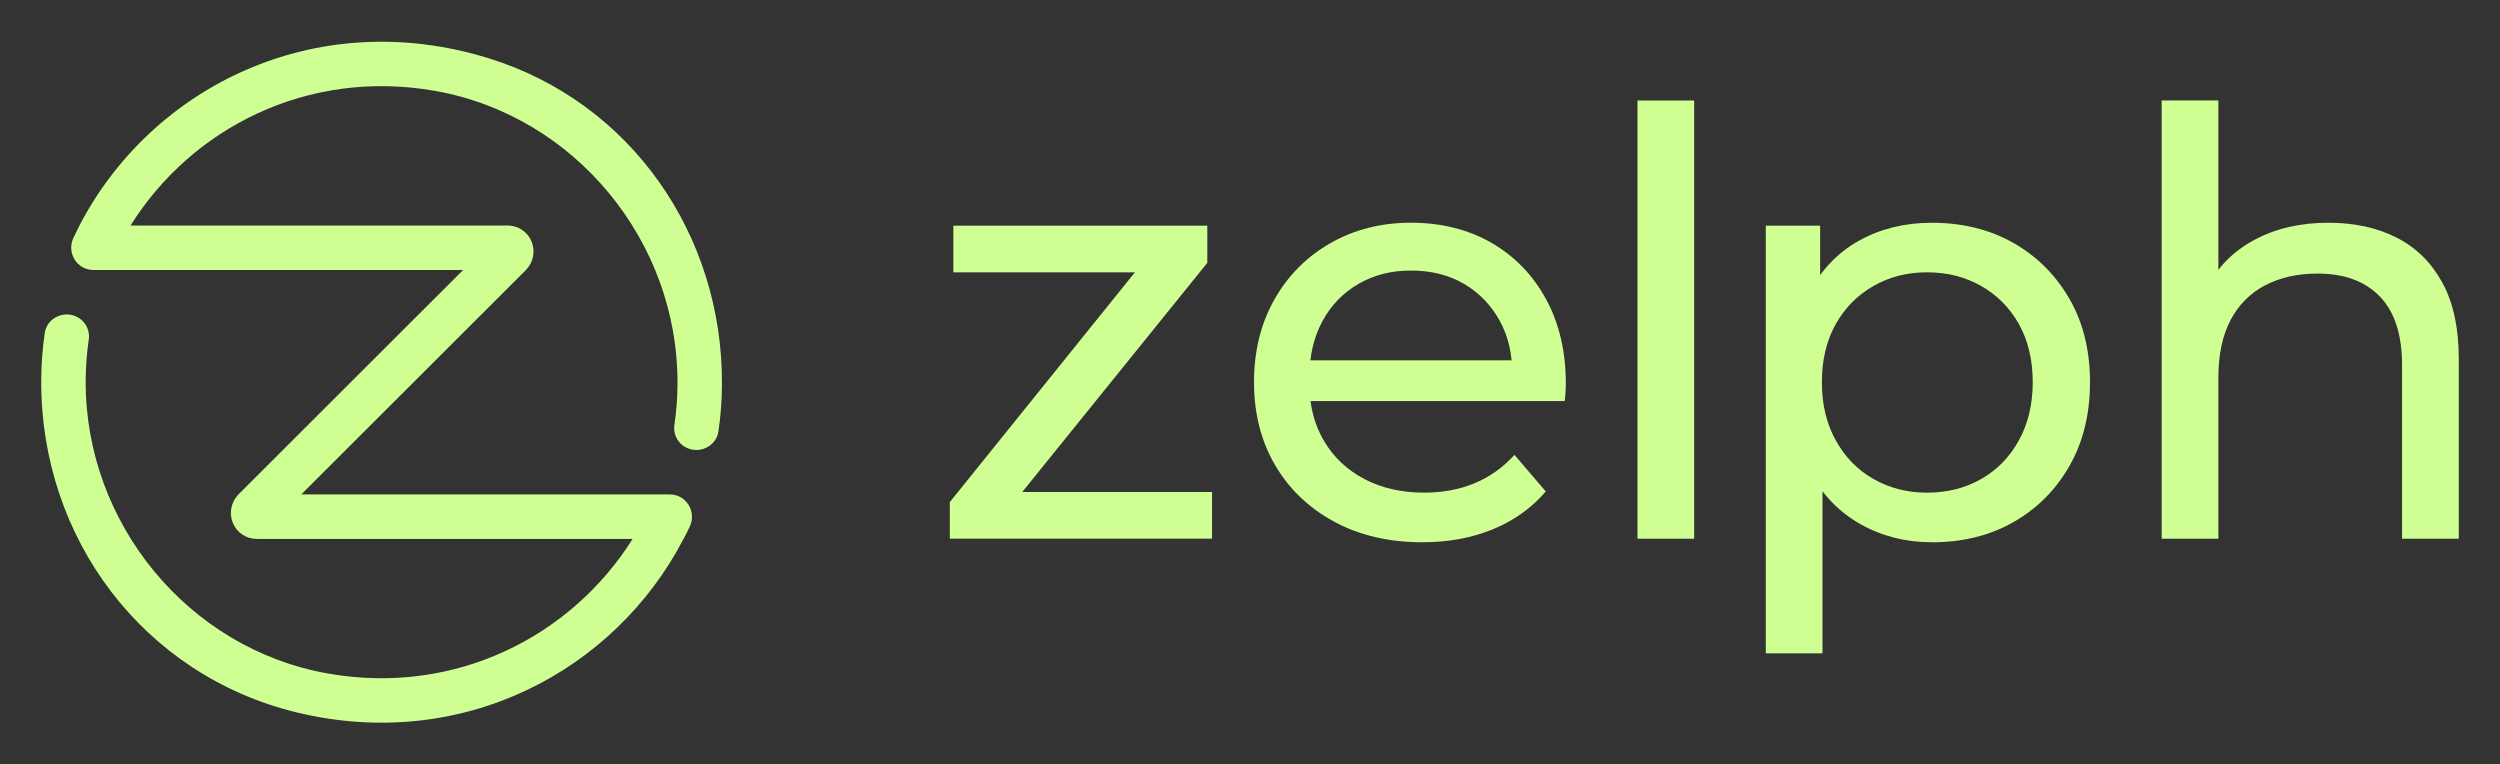
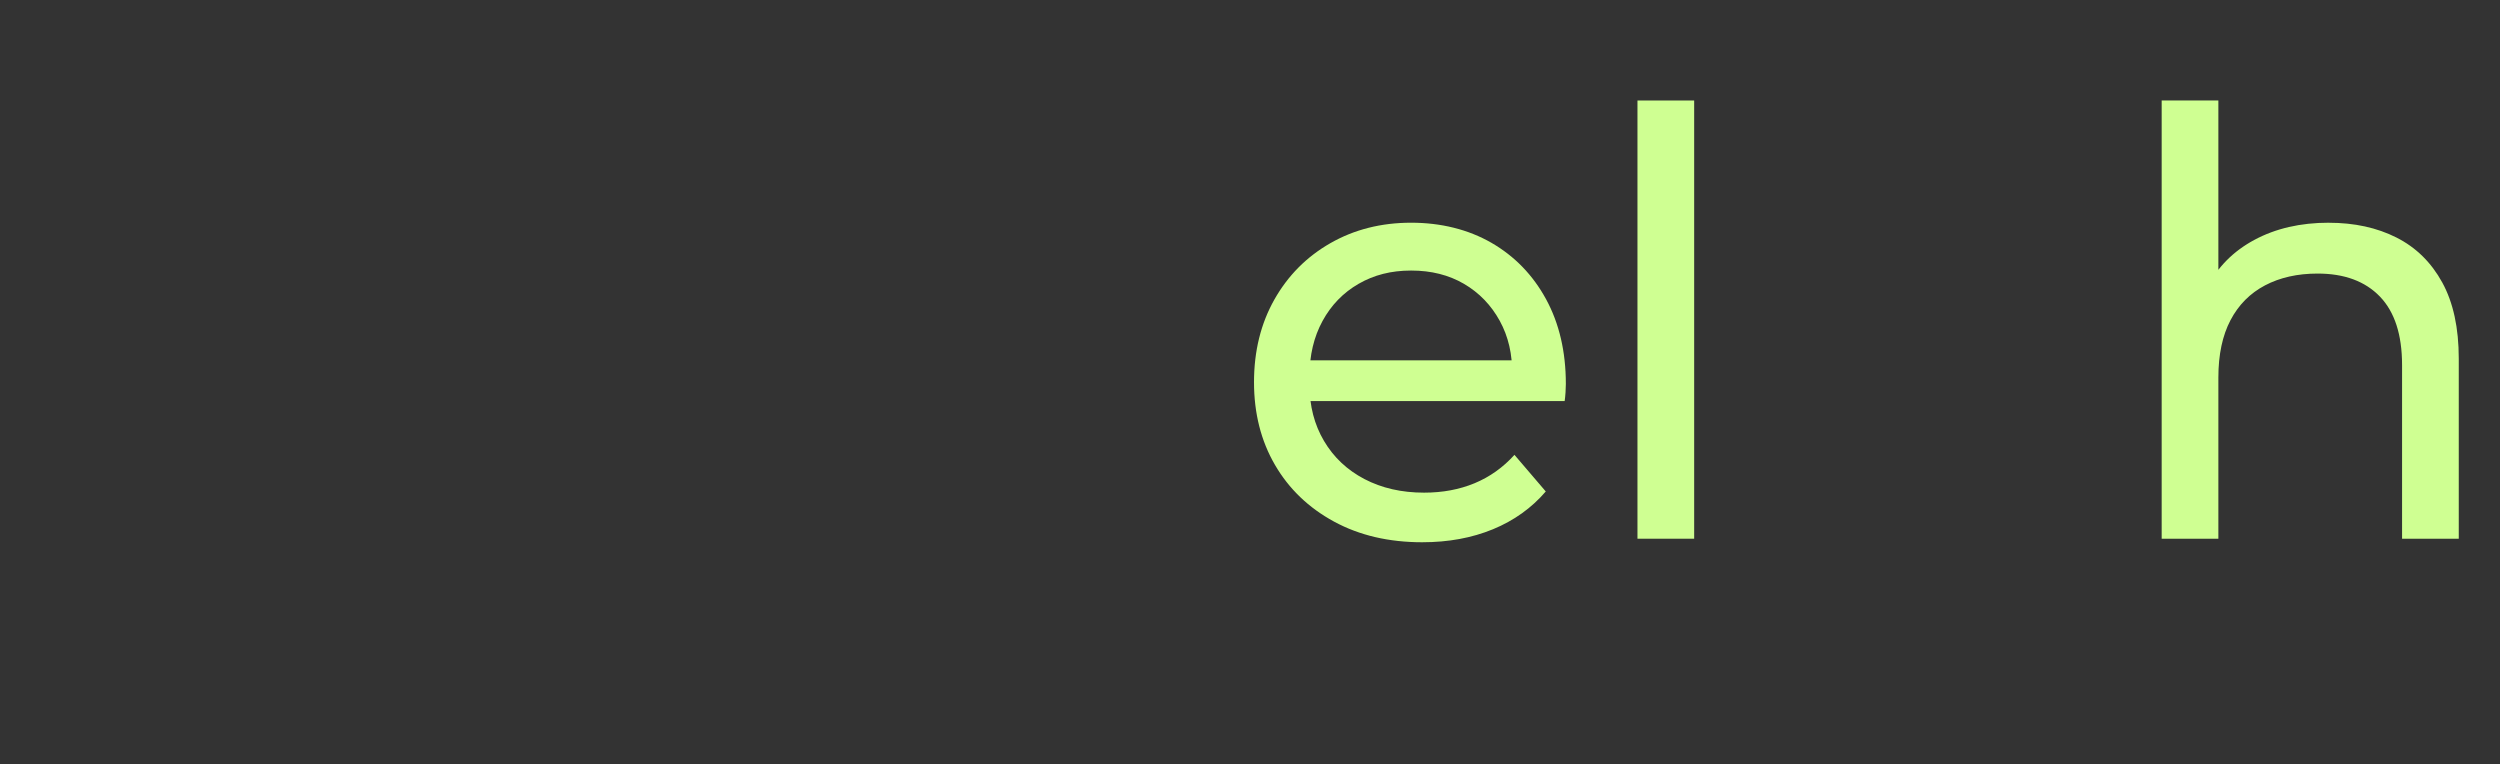
<svg xmlns="http://www.w3.org/2000/svg" id="Layer_1" data-name="Layer 1" viewBox="0 0 654.76 200.22">
  <rect x="0" y="0" width="654.76" height="200.22" fill="#333333" stroke="none" />
  <defs>
    <style>
            .cls-1 {
            fill: #cfff92;
            }

            .cls-2 {
            fill: #0c3b26;
            }

            .cls-3 {
            opacity: 0;
            }
        </style>
  </defs>
  <g class="cls-3">
-     <rect class="cls-2" width="654.76" height="200.22" />
-   </g>
+     </g>
  <g>
-     <path class="cls-1" d="M188.15,113.05c.6-4.03,.91-8.16,.93-12.38,.23-39.1-23.79-73.89-61.16-85.43C82.47,1.21,39.58,22.93,20.81,59.07c-.55,1.07-1.08,2.15-1.59,3.25-1.82,3.91,.94,8.39,5.25,8.39H121.29l-58.85,58.79c-1.92,1.98-2.5,4.89-1.46,7.45,1.05,2.56,3.49,4.19,6.29,4.19h98.42c-16,25.49-46.38,41.11-79.72,35.27-36.68-6.43-63.69-39.41-63.53-76.65,.02-3.69,.29-7.31,.81-10.85,.51-3.47-2.24-6.56-5.75-6.56h0c-2.83,0-5.35,2.01-5.77,4.81-.61,4.09-.91,8.28-.93,12.56-.16,41.23,26.7,77.04,66.75,86.82,43.45,10.61,83.49-10.77,101.47-45.41h.01c.56-1.05,1.1-2.12,1.61-3.2,1.86-3.91-.9-8.44-5.23-8.44H78.91l58.85-58.79c1.92-1.98,2.5-4.89,1.46-7.45-1.05-2.56-3.55-4.19-6.29-4.19H34.19c15.96-25.53,46.4-41.16,79.8-35.25,36.68,6.49,63.67,39.51,63.45,76.75-.02,3.64-.29,7.22-.81,10.73s2.24,6.56,5.75,6.56h0c2.83,0,5.35-2.01,5.77-4.81Z" />
    <g>
-       <path class="cls-1" d="M248.76,141.09v-9.59l52.59-65.28,2.94,5.1h-54.6v-12.22h66.51v9.74l-52.59,65.12-3.4-5.1h57.23v12.22h-68.68Z" />
      <path class="cls-1" d="M372.51,142.02c-8.77,0-16.47-1.8-23.12-5.41-6.65-3.61-11.81-8.56-15.47-14.85-3.66-6.29-5.49-13.51-5.49-21.66s1.78-15.36,5.34-21.66c3.56-6.29,8.45-11.21,14.69-14.77,6.24-3.56,13.28-5.34,21.11-5.34s14.95,1.76,21.04,5.26c6.08,3.51,10.85,8.43,14.31,14.77,3.45,6.34,5.18,13.74,5.18,22.2,0,.62-.03,1.34-.08,2.17-.05,.83-.13,1.6-.23,2.32h-69.76v-10.67h62.03l-6.03,3.71c.1-5.26-.98-9.95-3.25-14.08-2.27-4.12-5.39-7.35-9.36-9.67-3.97-2.32-8.58-3.48-13.84-3.48s-9.74,1.16-13.77,3.48c-4.02,2.32-7.17,5.57-9.44,9.74-2.27,4.18-3.4,8.95-3.4,14.31v2.48c0,5.47,1.26,10.34,3.79,14.62,2.53,4.28,6.06,7.61,10.59,9.98,4.54,2.37,9.74,3.56,15.62,3.56,4.85,0,9.25-.82,13.23-2.47,3.97-1.65,7.45-4.12,10.44-7.43l8.2,9.59c-3.71,4.33-8.33,7.63-13.84,9.9-5.52,2.27-11.68,3.4-18.48,3.4Z" />
      <path class="cls-1" d="M428.86,141.09V26.32h14.85v114.77h-14.85Z" />
-       <path class="cls-1" d="M462.47,171.1V59.11h14.23v22.12l-.93,19.03,1.55,19.03v51.82h-14.85Zm43.47-29.08c-6.81,0-13.02-1.57-18.64-4.72-5.62-3.14-10.11-7.81-13.46-14-3.35-6.19-5.03-13.92-5.03-23.2s1.62-17.01,4.87-23.2c3.25-6.19,7.68-10.83,13.3-13.92,5.62-3.09,11.93-4.64,18.95-4.64,8.04,0,15.16,1.76,21.35,5.26,6.19,3.51,11.08,8.38,14.69,14.62,3.61,6.24,5.41,13.53,5.41,21.89s-1.81,15.68-5.41,21.97c-3.61,6.29-8.51,11.19-14.69,14.69-6.19,3.51-13.3,5.26-21.35,5.26Zm-1.24-12.99c5.26,0,9.98-1.18,14.15-3.56,4.18-2.37,7.48-5.75,9.9-10.13,2.42-4.38,3.63-9.46,3.63-15.24s-1.21-10.95-3.63-15.24c-2.42-4.28-5.72-7.6-9.9-9.98-4.18-2.37-8.89-3.56-14.15-3.56s-9.82,1.19-14,3.56c-4.18,2.37-7.48,5.7-9.9,9.98-2.42,4.28-3.64,9.36-3.64,15.24s1.21,10.86,3.64,15.24c2.42,4.38,5.72,7.76,9.9,10.13,4.18,2.37,8.84,3.56,14,3.56Z" />
      <path class="cls-1" d="M609.93,58.34c6.7,0,12.61,1.29,17.71,3.87,5.11,2.58,9.1,6.5,11.99,11.76,2.89,5.26,4.33,11.91,4.33,19.95v47.18h-14.85v-45.48c0-7.94-1.93-13.92-5.8-17.94s-9.31-6.03-16.32-6.03c-5.26,0-9.85,1.03-13.77,3.09-3.92,2.06-6.94,5.11-9.05,9.13-2.11,4.02-3.17,9.02-3.17,15v42.23h-14.85V26.32h14.85v54.91l-2.94-5.88c2.68-5.36,6.81-9.54,12.38-12.53,5.57-2.99,12.06-4.49,19.49-4.49Z" />
    </g>
  </g>
</svg>